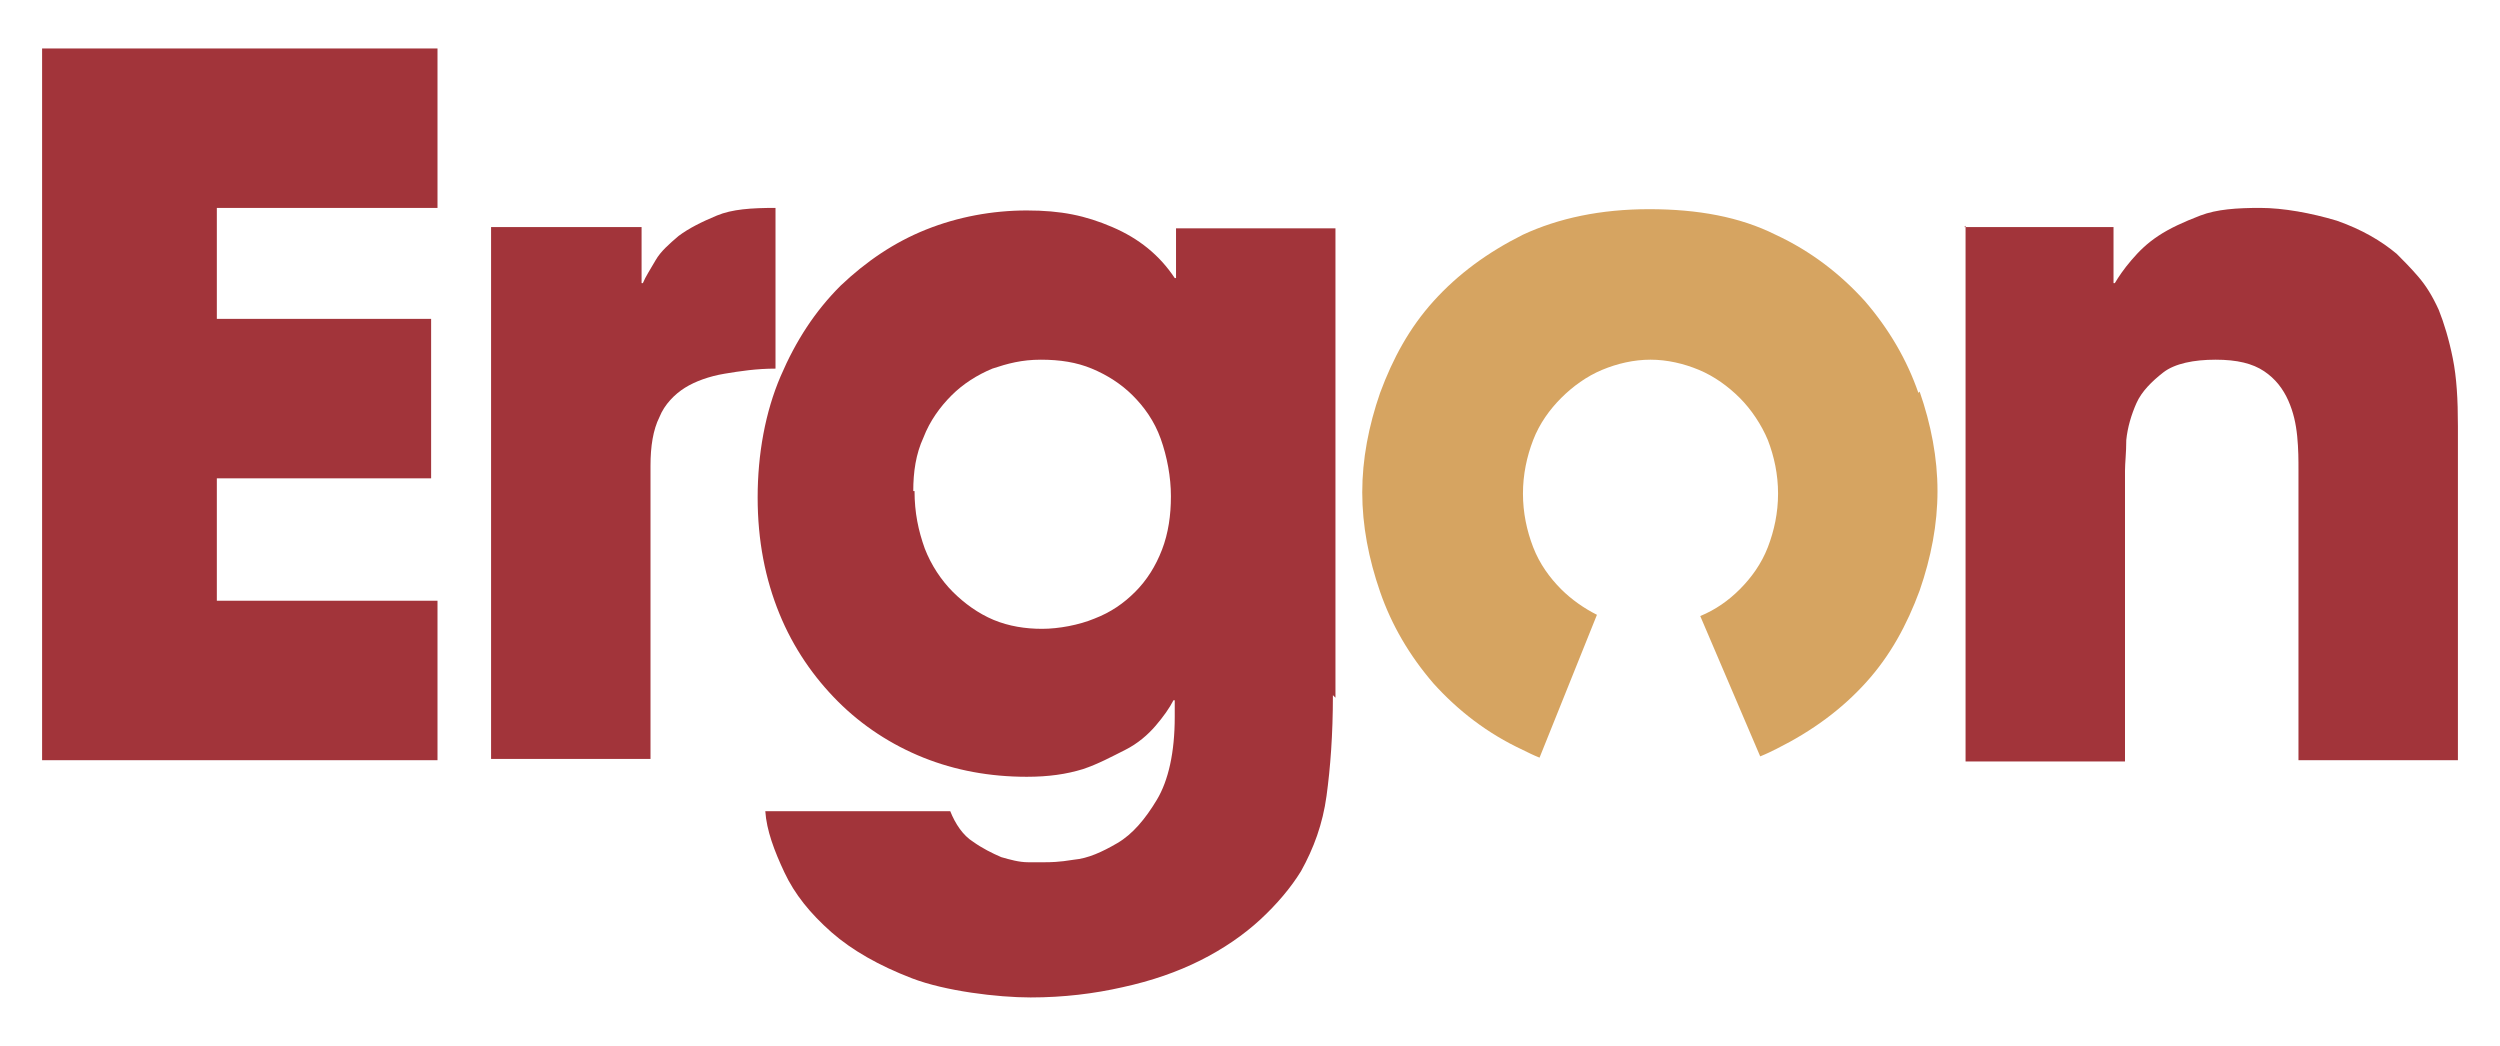
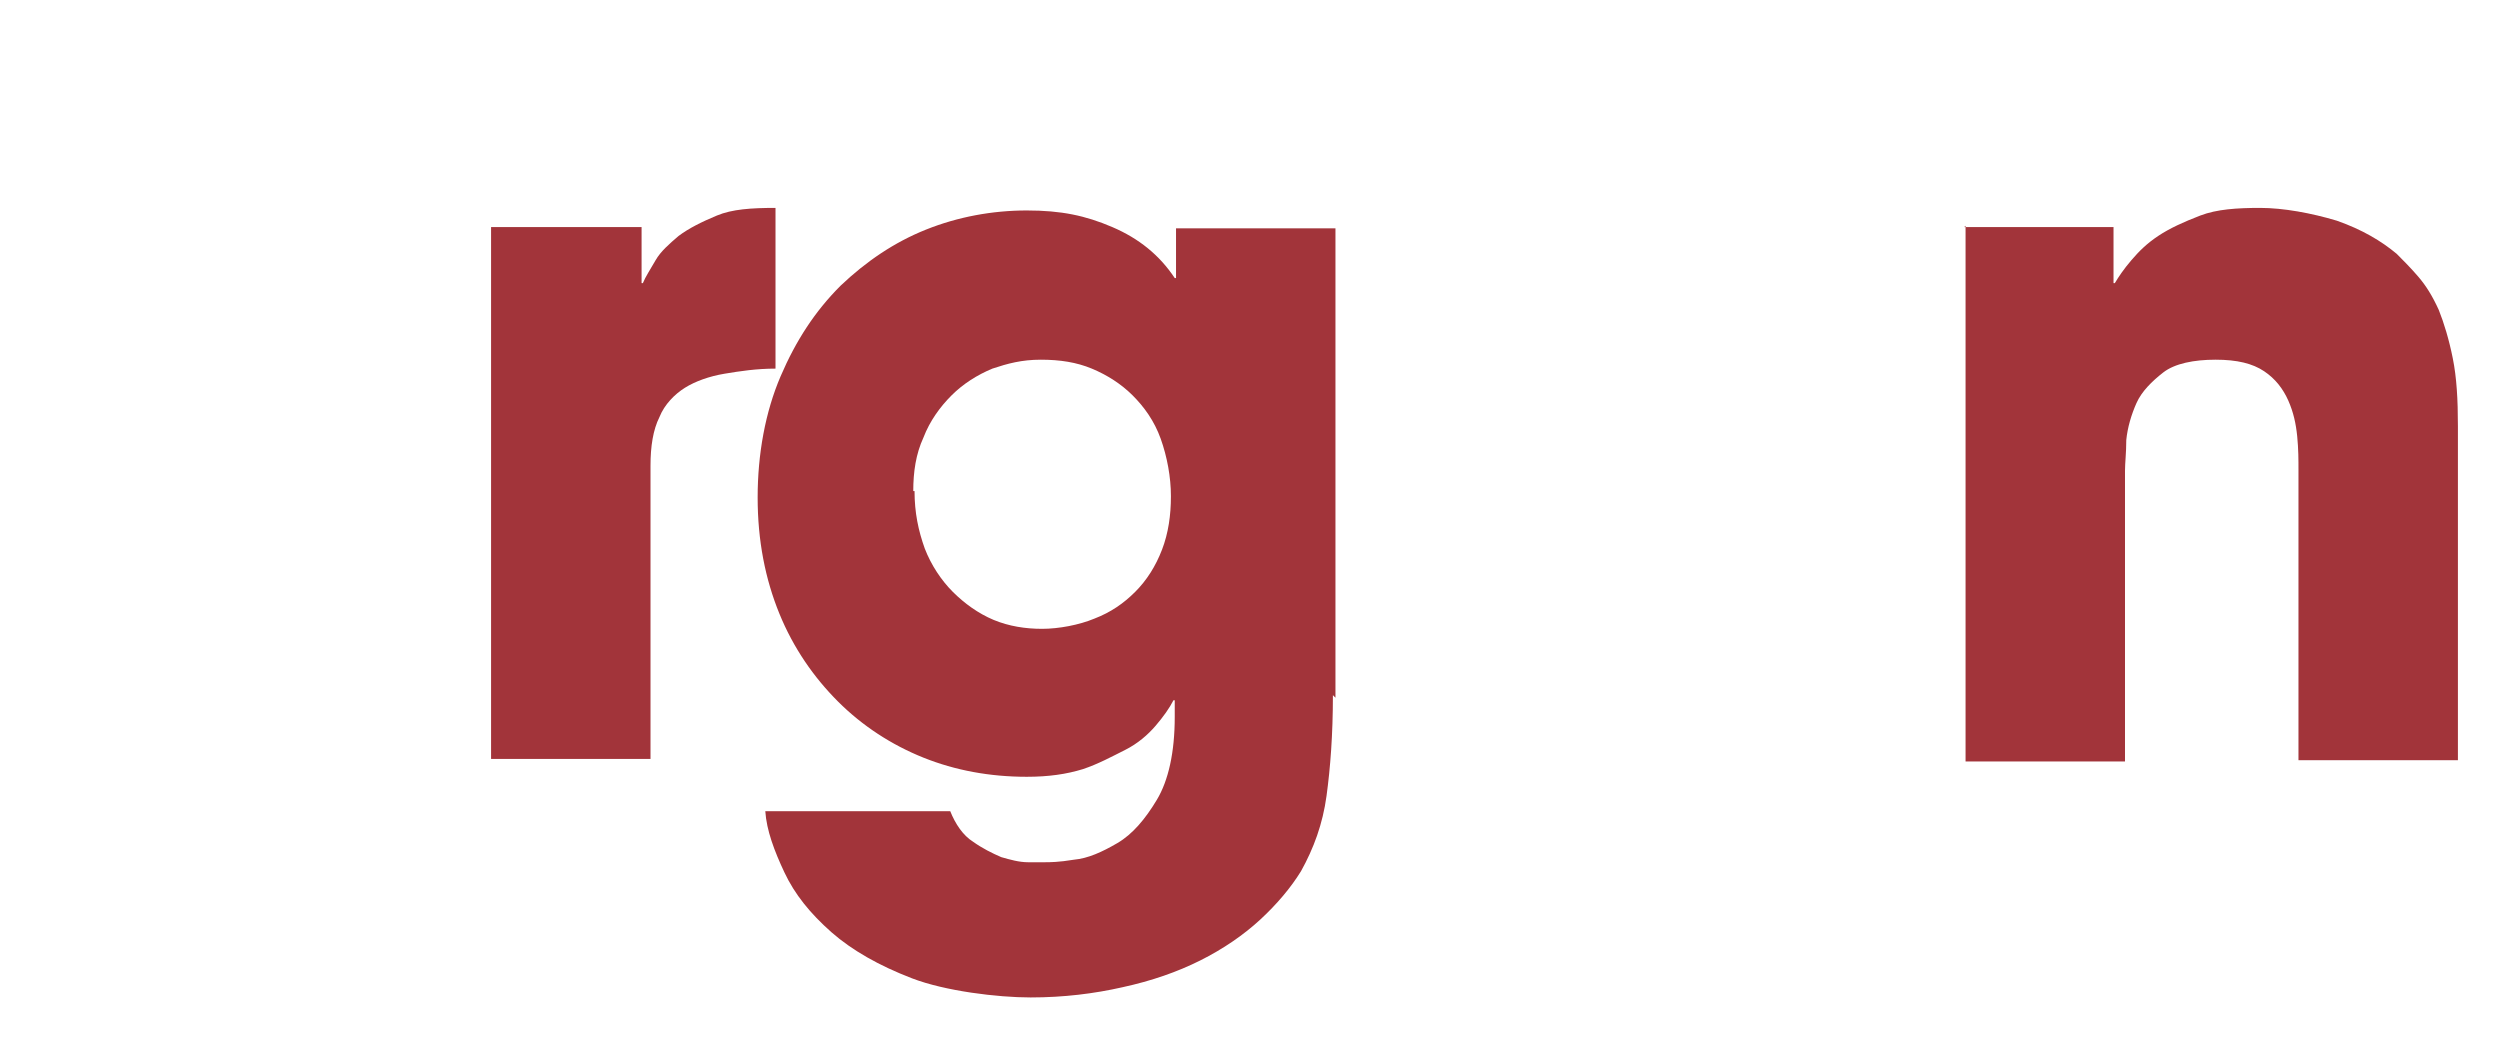
<svg xmlns="http://www.w3.org/2000/svg" id="Layer_1" version="1.1" viewBox="0 0 196 82">
  <defs>
    <style>
      .st0 {
        fill: #a2343a;
      }

      .st1 {
        fill: #d6a461;
      }
    </style>
  </defs>
-   <path class="st0" d="M3.3,3.8h31v12.5h-17.3v8.7h16.8v12.5h-16.8v9.6h17.3v12.5H3.3V3.8h0Z" />
  <path class="st0" d="M38.5,17.8h11.8v4.4h.1c.2-.5.6-1.1,1-1.8s1.1-1.3,1.8-1.9c.8-.6,1.8-1.1,3-1.6s2.7-.6,4.6-.6v12.6c-1.5,0-2.8.2-4,.4-1.2.2-2.3.6-3.1,1.1s-1.6,1.3-2,2.3c-.5,1-.7,2.3-.7,3.8v23h-12.5V17.7h0Z" />
  <path class="st0" d="M104.5,54.5c0,3.1-.2,5.7-.5,7.9-.3,2.2-1,4.1-2,5.9-.8,1.3-1.9,2.6-3.2,3.8s-2.9,2.3-4.7,3.2c-1.8.9-3.8,1.6-6.1,2.1-2.2.5-4.6.8-7.2.8s-6.7-.5-9.3-1.5-4.7-2.2-6.3-3.6c-1.7-1.5-2.9-3-3.7-4.7-.8-1.7-1.4-3.3-1.5-4.8h14.5c.4,1,1,1.9,1.8,2.4.7.5,1.5.9,2.2,1.2.7.2,1.4.4,2.1.4.6,0,1,0,1.3,0,.4,0,1.1,0,2.3-.2,1.1-.1,2.2-.6,3.4-1.3,1.2-.7,2.2-1.9,3.1-3.4.9-1.5,1.4-3.7,1.4-6.5v-1.3h-.1c-.3.6-.8,1.3-1.4,2-.6.7-1.4,1.4-2.4,1.9s-2.1,1.1-3.3,1.5c-1.3.4-2.7.6-4.4.6-2.9,0-5.6-.5-8.1-1.5-2.5-1-4.8-2.5-6.7-4.4s-3.5-4.2-4.6-6.9c-1.1-2.7-1.7-5.7-1.7-9.1s.6-6.7,1.8-9.5c1.2-2.8,2.7-5.1,4.7-7.1,2-1.9,4.2-3.4,6.7-4.4,2.5-1,5.2-1.5,7.9-1.5s4.6.4,6.7,1.3,3.7,2.2,4.9,4h.1v-3.9h12.5v36.8h0ZM71.7,38.5c0,1.7.3,3.1.8,4.5.5,1.3,1.3,2.5,2.2,3.4s2,1.7,3.2,2.2,2.5.7,3.8.7,2.9-.3,4.1-.8c1.3-.5,2.3-1.2,3.2-2.1.9-.9,1.6-2,2.1-3.3.5-1.3.7-2.7.7-4.2s-.3-3.1-.8-4.5-1.3-2.5-2.2-3.4-2-1.6-3.2-2.1c-1.2-.5-2.5-.7-4-.7s-2.6.3-3.8.7c-1.2.5-2.3,1.2-3.2,2.1-.9.9-1.7,2-2.2,3.3-.6,1.3-.8,2.7-.8,4.2h0Z" />
  <path class="st0" d="M154,17.8h11.7v4.4h.1c.3-.5.7-1.1,1.3-1.8s1.2-1.3,2.1-1.9c.9-.6,2-1.1,3.3-1.6s2.9-.6,4.7-.6,4,.4,6,1c2,.7,3.5,1.6,4.7,2.6.5.5,1.1,1.1,1.7,1.8s1.1,1.5,1.6,2.6c.4,1,.8,2.3,1.1,3.8.3,1.5.4,3.2.4,5.3v26.2h-12.5v-22.8c0-.7,0-1.6-.1-2.6s-.3-1.9-.7-2.8-1-1.7-1.9-2.3c-.9-.6-2.1-.9-3.8-.9s-3.2.3-4.1,1c-.9.7-1.7,1.5-2.1,2.4-.4.9-.7,1.9-.8,2.9,0,1-.1,1.8-.1,2.4v22.8h-12.5V17.7h0s0,0,0,0Z" />
-   <path class="st1" d="M150.4,30.8c-.9-2.6-2.3-5-4.2-7.2-1.9-2.1-4.2-3.9-7-5.2-2.8-1.4-6.1-2-9.9-2s-7.1.7-9.9,2c-2.8,1.4-5.1,3.1-7,5.2-1.9,2.1-3.2,4.5-4.2,7.2-.9,2.6-1.4,5.2-1.4,7.8s.5,5.2,1.4,7.8c.9,2.6,2.3,5,4.2,7.2,1.9,2.1,4.2,3.9,7,5.2.4.2.8.4,1.3.6l4.5-11.2c-1-.5-2-1.2-2.8-2-.9-.9-1.7-2-2.2-3.3s-.8-2.7-.8-4.2.3-2.9.8-4.2c.5-1.3,1.3-2.4,2.2-3.3.9-.9,2-1.7,3.2-2.2s2.5-.8,3.8-.8,2.6.3,3.8.8c1.2.5,2.3,1.3,3.2,2.2s1.7,2.1,2.2,3.3c.5,1.3.8,2.7.8,4.2s-.3,2.9-.8,4.2c-.5,1.3-1.3,2.4-2.2,3.3-.9.9-1.9,1.6-3.1,2.1l4.7,11c.5-.2.9-.4,1.3-.6,2.8-1.4,5.1-3.1,7-5.2,1.9-2.1,3.2-4.5,4.2-7.2.9-2.6,1.4-5.2,1.4-7.8s-.5-5.2-1.4-7.8h0Z" />
</svg>